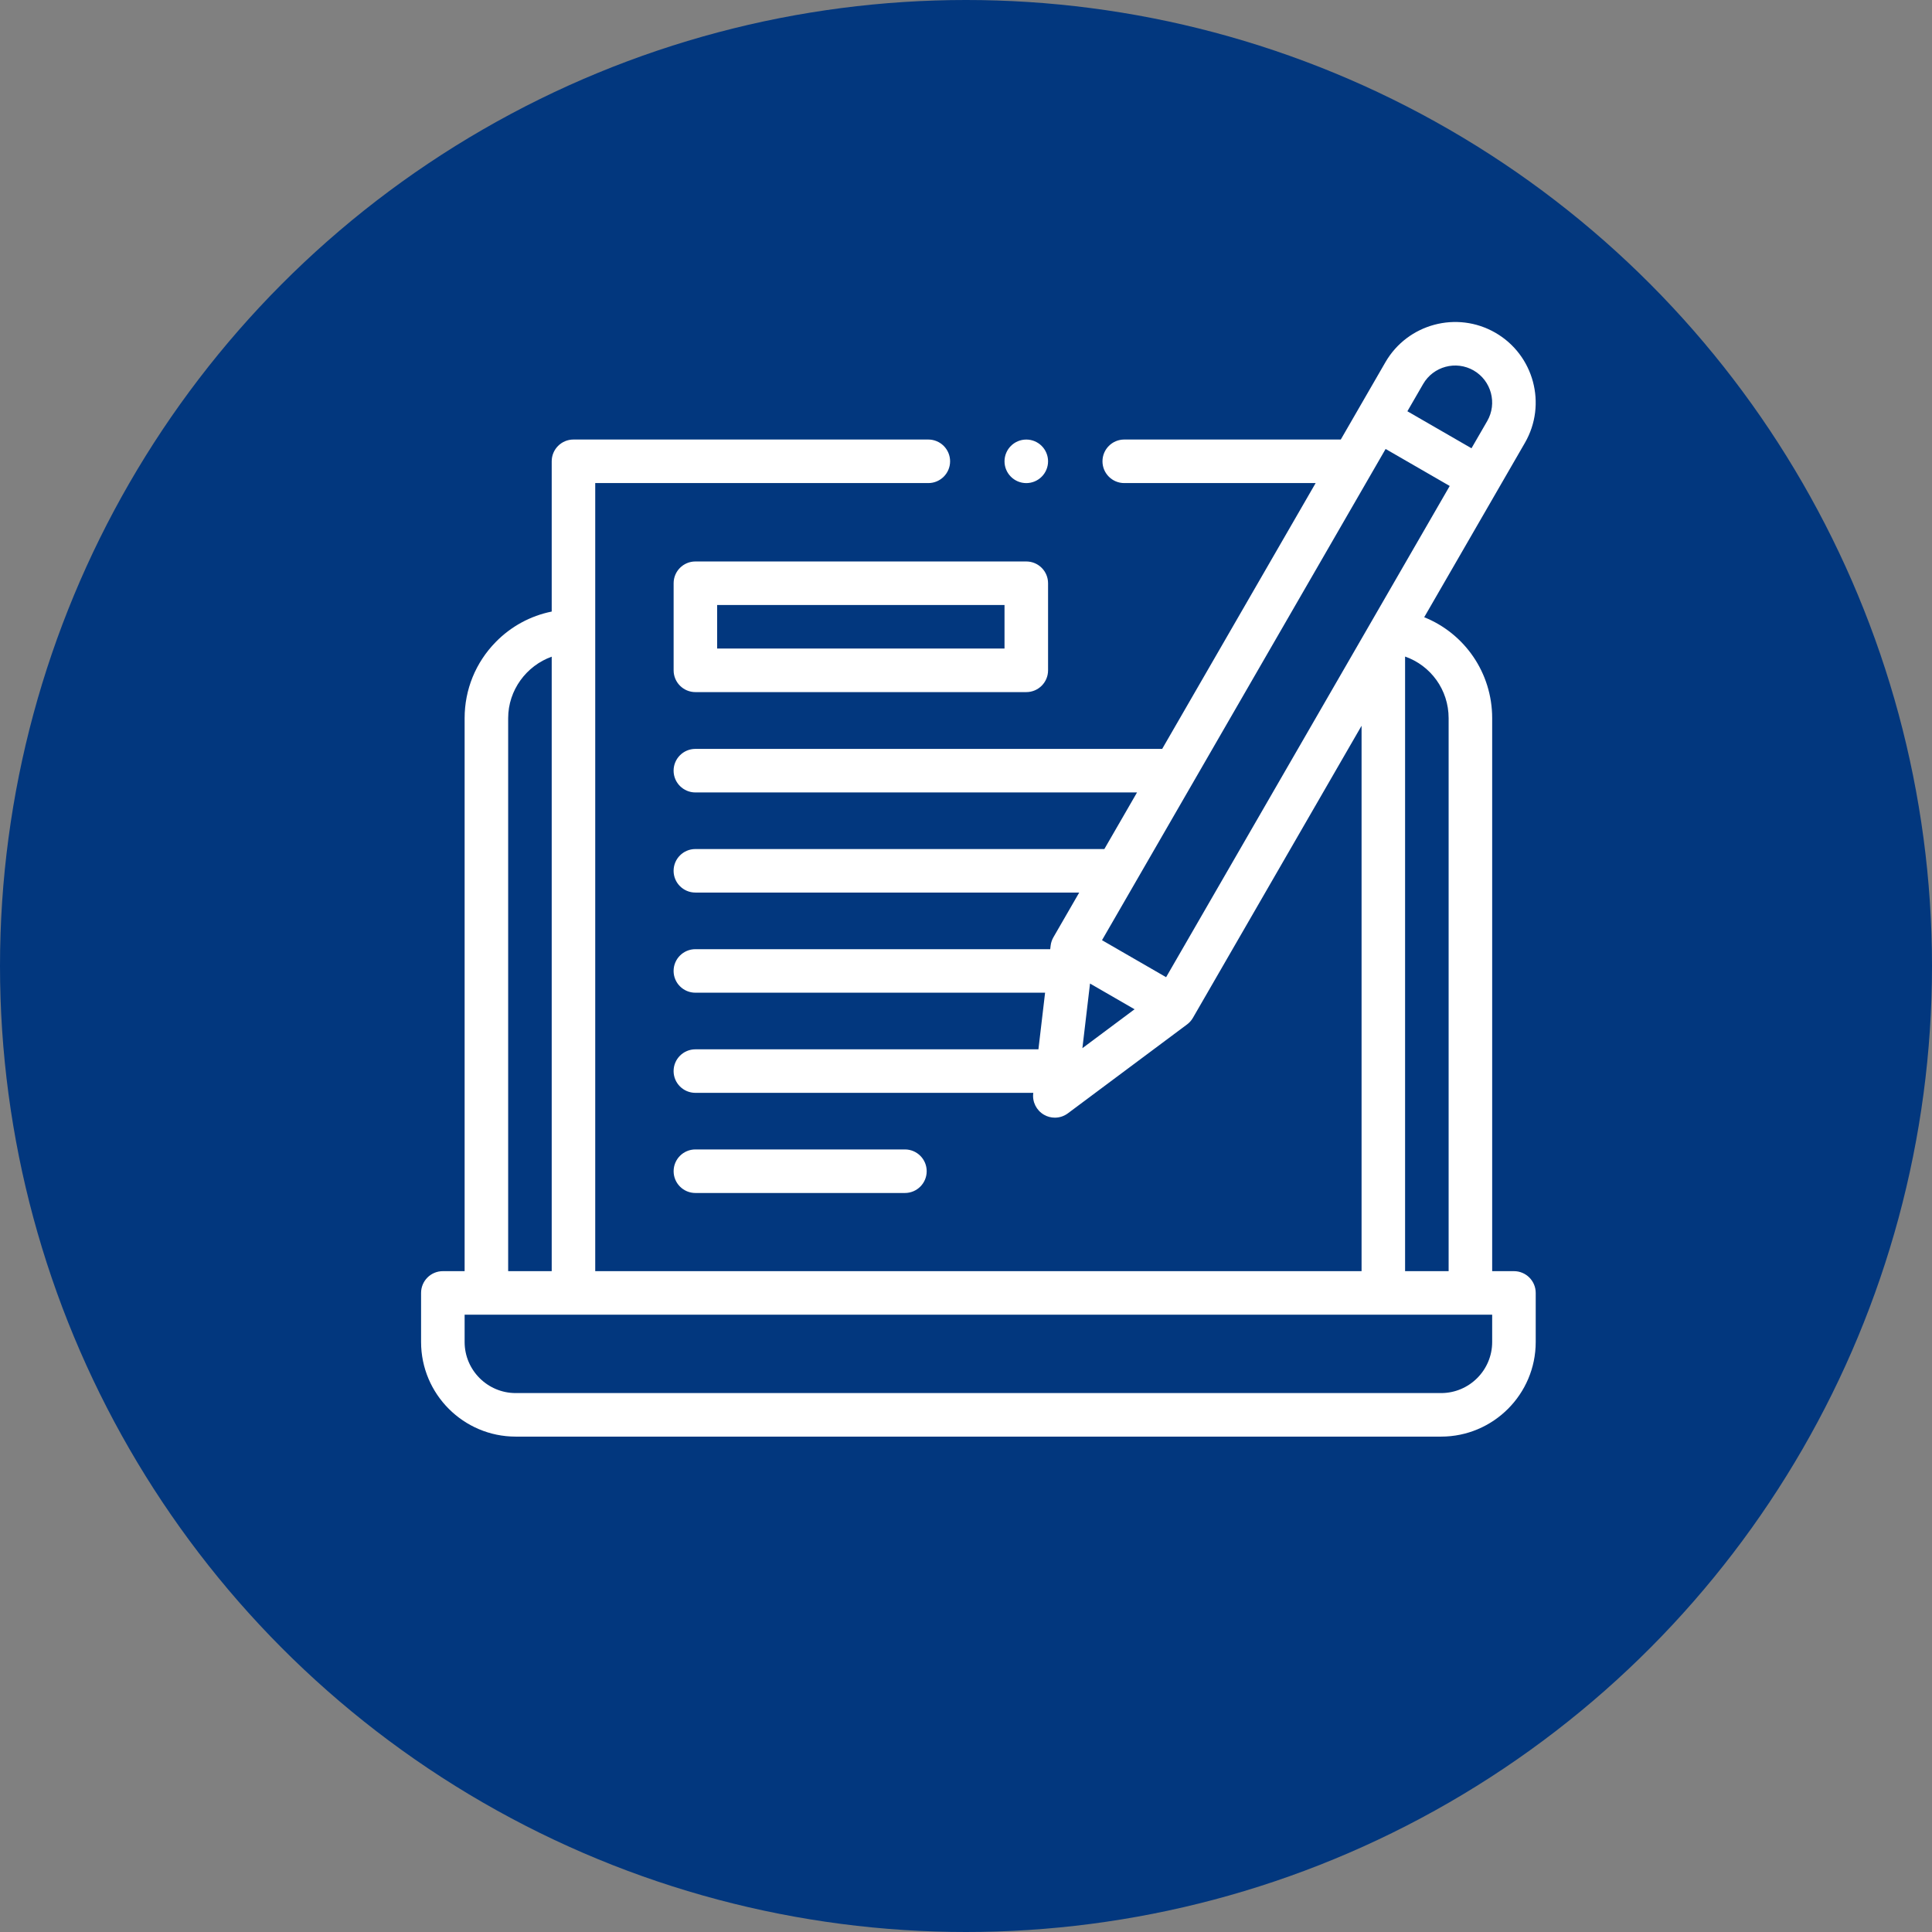
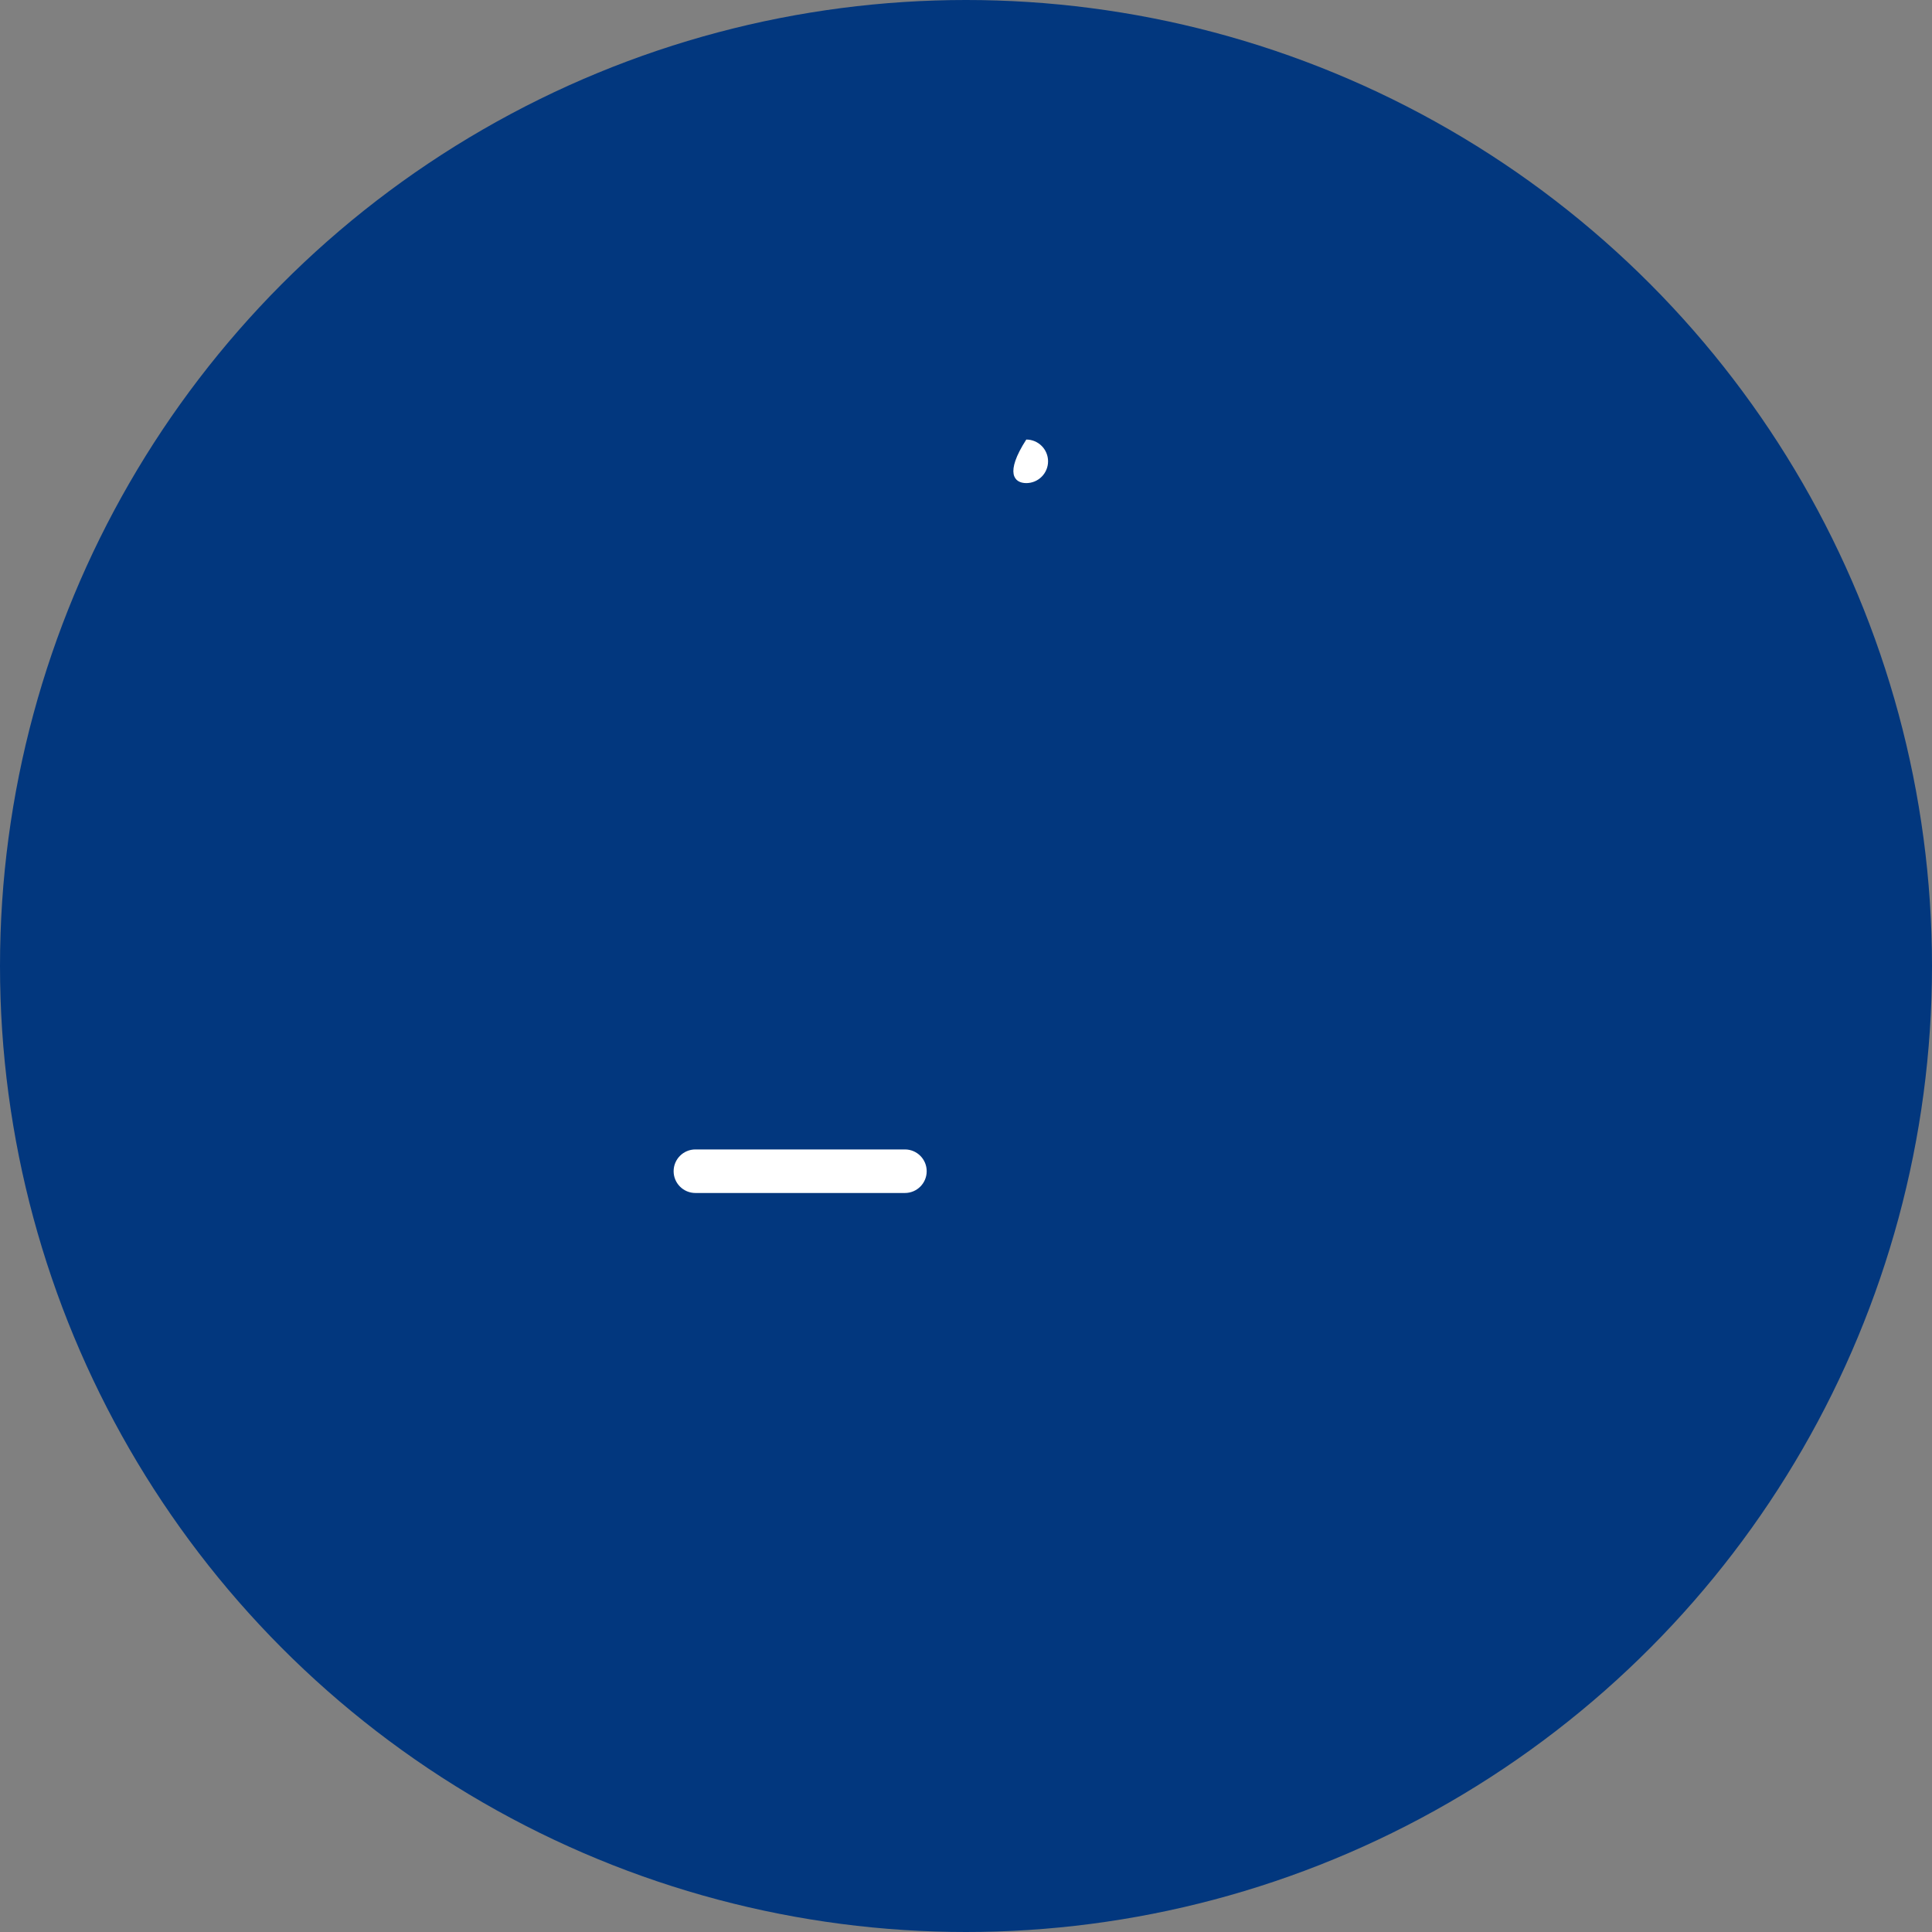
<svg xmlns="http://www.w3.org/2000/svg" width="78" height="78" viewBox="0 0 78 78" fill="none">
  <rect x="0" y="0" width="78" height="78" fill="#808080" stroke="none" />
  <circle cx="39" cy="39" r="39" fill="#02377E" />
-   <path d="M61.122 51.32H60.243V28.995C60.243 27.157 59.124 25.572 57.499 24.919L61.565 17.878C62.462 16.325 61.928 14.332 60.375 13.435C58.822 12.538 56.829 13.072 55.932 14.625L54.131 17.745H45.389C44.904 17.745 44.51 18.139 44.51 18.624C44.51 19.11 44.904 19.503 45.389 19.503H53.116L46.92 30.235H28.075C27.589 30.235 27.195 30.628 27.195 31.114C27.195 31.599 27.589 31.993 28.075 31.993H45.905L44.586 34.278H28.075C27.589 34.278 27.195 34.671 27.195 35.157C27.195 35.642 27.589 36.035 28.075 36.035H43.571L42.529 37.84C42.469 37.944 42.431 38.058 42.417 38.177L42.4 38.321H28.075C27.589 38.321 27.195 38.714 27.195 39.2C27.195 39.685 27.589 40.078 28.075 40.078H42.193L41.924 42.364H28.075C27.589 42.364 27.195 42.757 27.195 43.242C27.195 43.728 27.589 44.121 28.075 44.121H41.717L41.714 44.141C41.673 44.489 41.844 44.829 42.148 45.005C42.284 45.084 42.436 45.123 42.587 45.123C42.773 45.123 42.958 45.064 43.113 44.948L47.926 41.358C48.022 41.286 48.102 41.196 48.162 41.092L54.97 29.301V51.32H24.031V19.503H37.479C37.964 19.503 38.358 19.11 38.358 18.624C38.358 18.139 37.964 17.745 37.479 17.745H23.152C22.667 17.745 22.274 18.139 22.274 18.624V24.69C21.419 24.863 20.634 25.286 20.012 25.922C19.203 26.748 18.758 27.84 18.758 28.995V51.32H17.879C17.393 51.32 17 51.714 17 52.199V54.18C17 56.286 18.714 58 20.82 58H58.181C60.287 58 62.001 56.286 62.001 54.18V52.199C62.001 51.714 61.608 51.32 61.122 51.32ZM59.496 14.957C60.209 15.37 60.455 16.285 60.043 16.999L59.408 18.098L56.82 16.604L57.455 15.505C57.867 14.791 58.782 14.545 59.496 14.957ZM44.007 39.708L45.805 40.747L43.699 42.318L44.007 39.708ZM47.079 39.452L44.491 37.958L55.941 18.126L58.529 19.62L47.079 39.452ZM56.727 26.507C57.763 26.869 58.485 27.85 58.485 28.995V51.32H56.727V26.507ZM20.516 28.995C20.516 27.86 21.253 26.878 22.274 26.512V51.32H20.516V28.995ZM60.243 54.18C60.243 55.317 59.318 56.242 58.181 56.242H20.82C19.683 56.242 18.758 55.317 18.758 54.18V53.078H60.243V54.18Z" fill="white" />
-   <path d="M28.075 22.668C27.589 22.668 27.196 23.062 27.196 23.547V27.063C27.196 27.548 27.589 27.942 28.075 27.942H41.434C41.92 27.942 42.313 27.548 42.313 27.063V23.547C42.313 23.062 41.92 22.668 41.434 22.668H28.075ZM40.555 26.184H28.953V24.426H40.555V26.184Z" fill="white" />
  <path d="M36.534 48.164C37.02 48.164 37.413 47.77 37.413 47.285C37.413 46.8 37.02 46.406 36.534 46.406H28.075C27.589 46.406 27.196 46.8 27.196 47.285C27.196 47.77 27.589 48.164 28.075 48.164H36.534Z" fill="white" />
-   <path d="M41.434 19.504C41.919 19.504 42.313 19.11 42.313 18.625C42.313 18.14 41.919 17.746 41.434 17.746C40.949 17.746 40.555 18.14 40.555 18.625C40.555 19.11 40.949 19.504 41.434 19.504Z" fill="white" />
+   <path d="M41.434 19.504C41.919 19.504 42.313 19.11 42.313 18.625C42.313 18.14 41.919 17.746 41.434 17.746C40.555 19.11 40.949 19.504 41.434 19.504Z" fill="white" />
</svg>